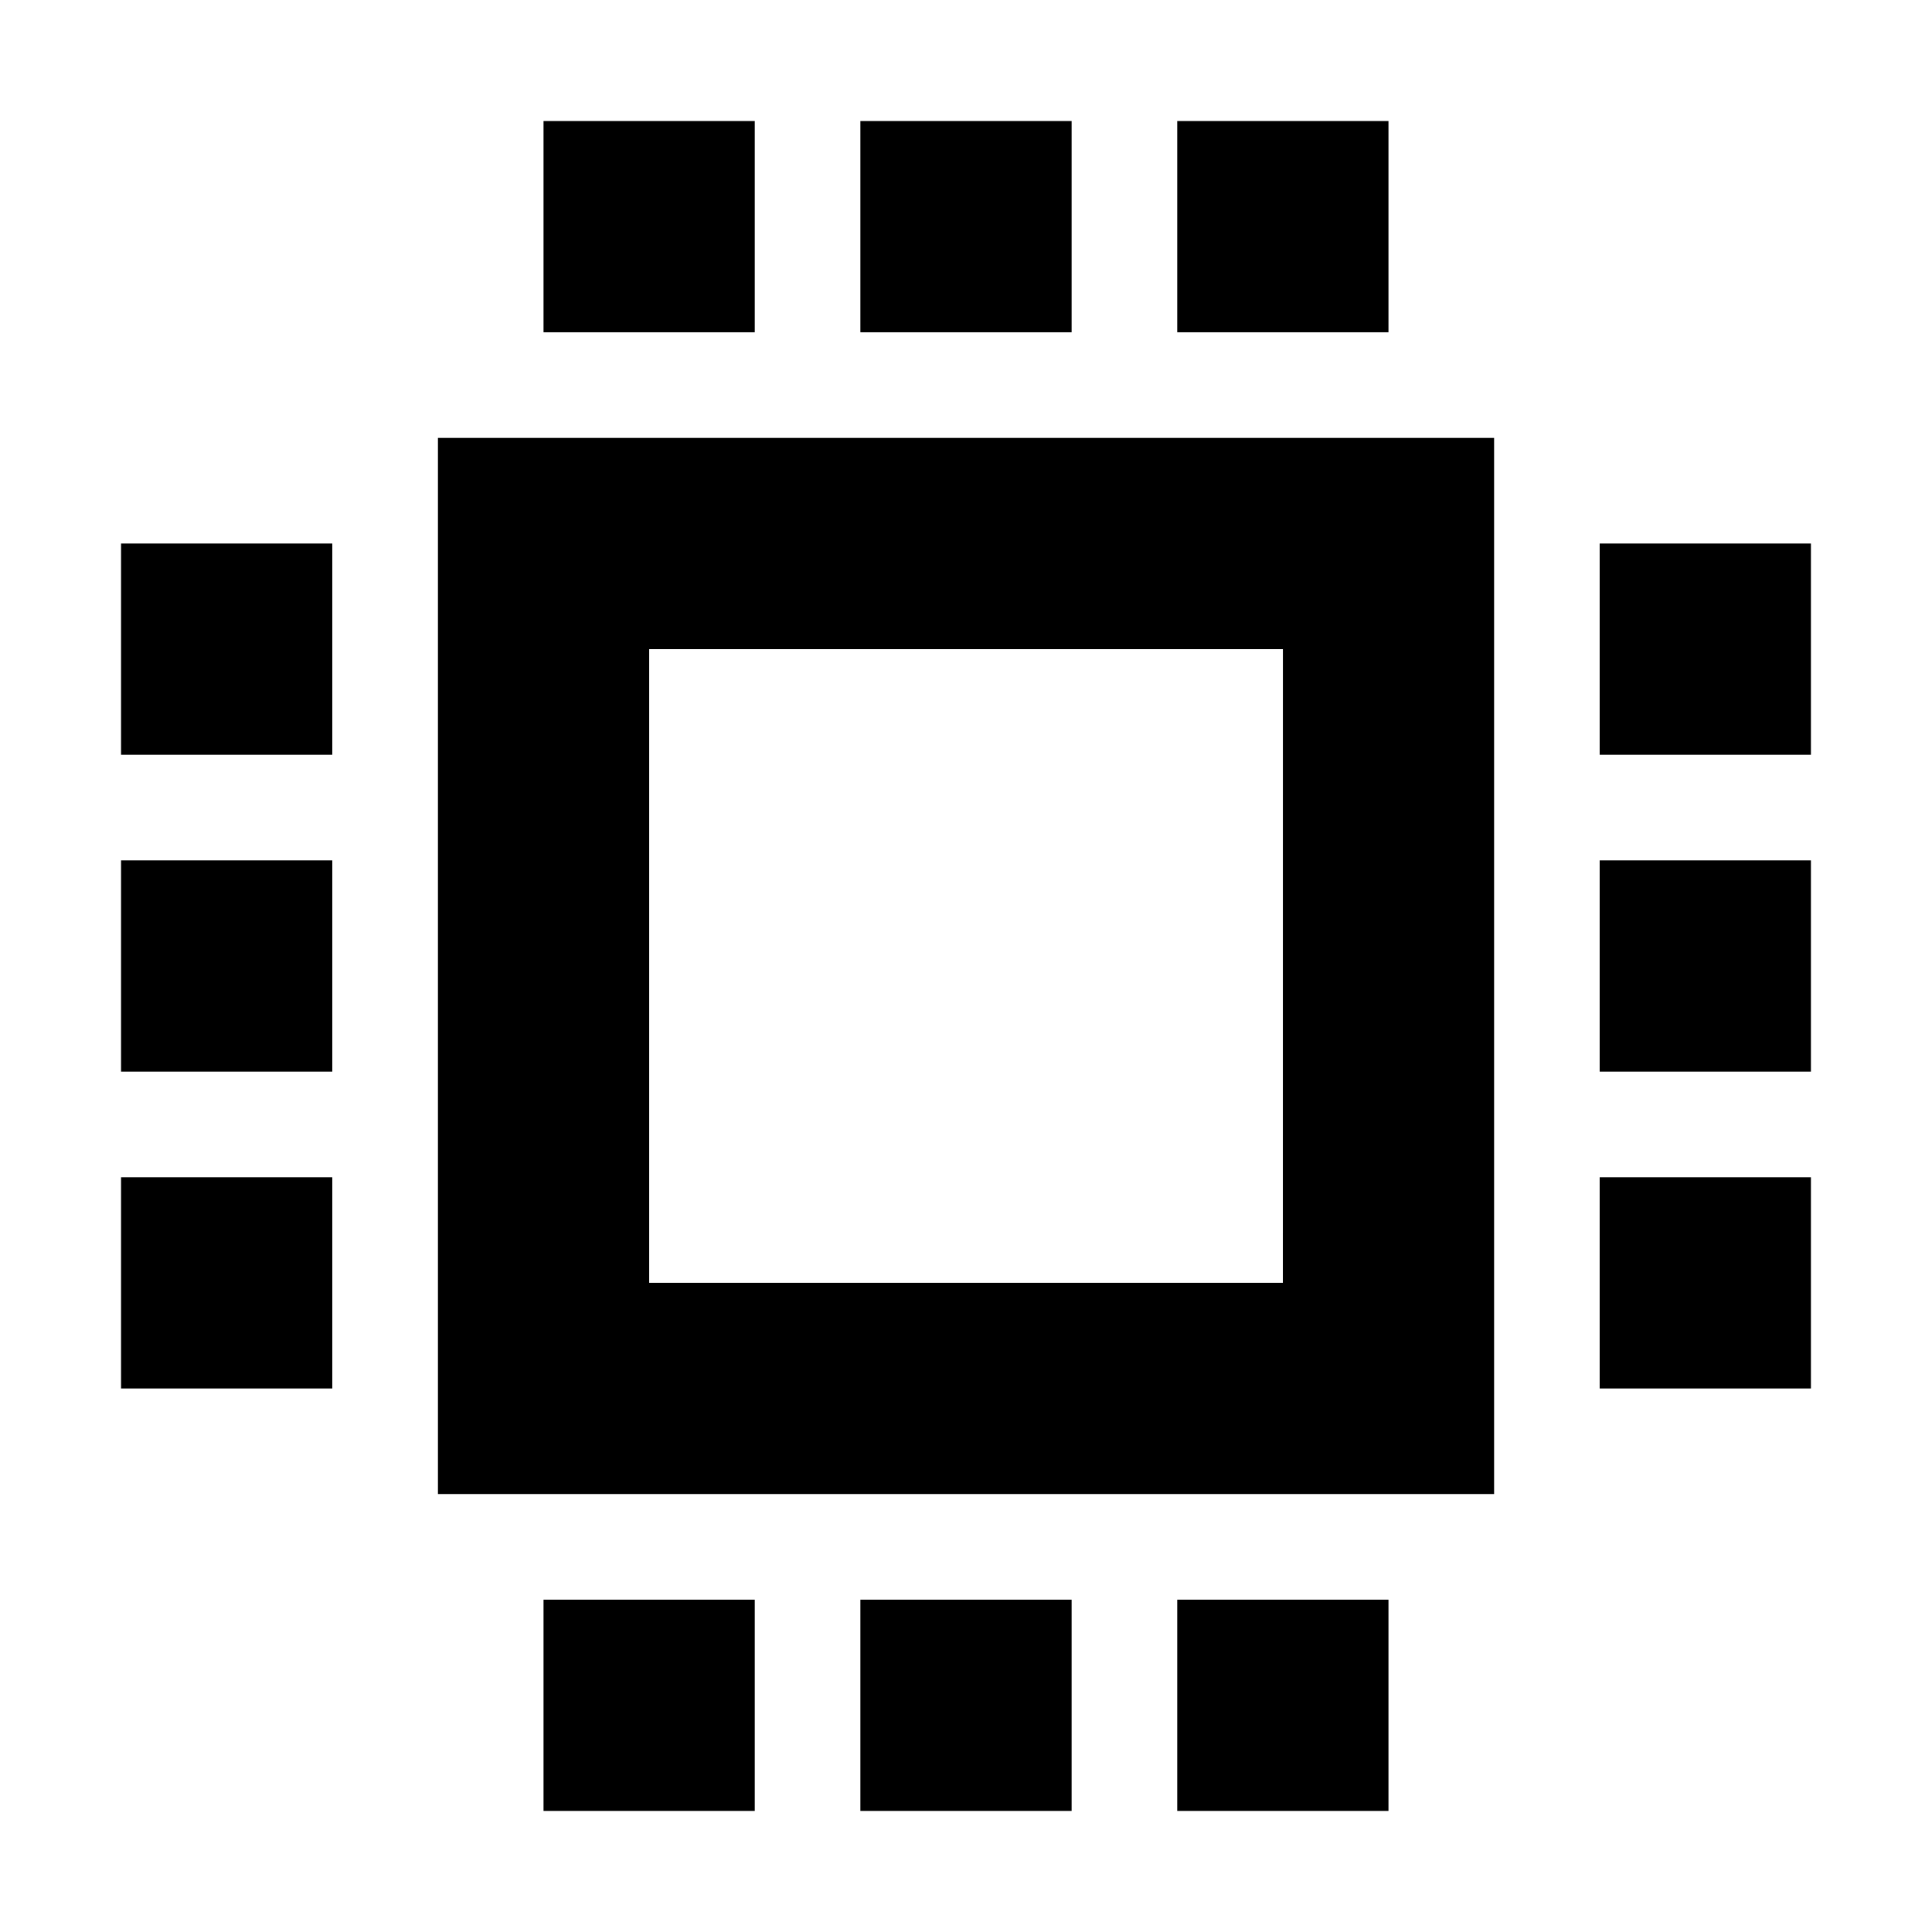
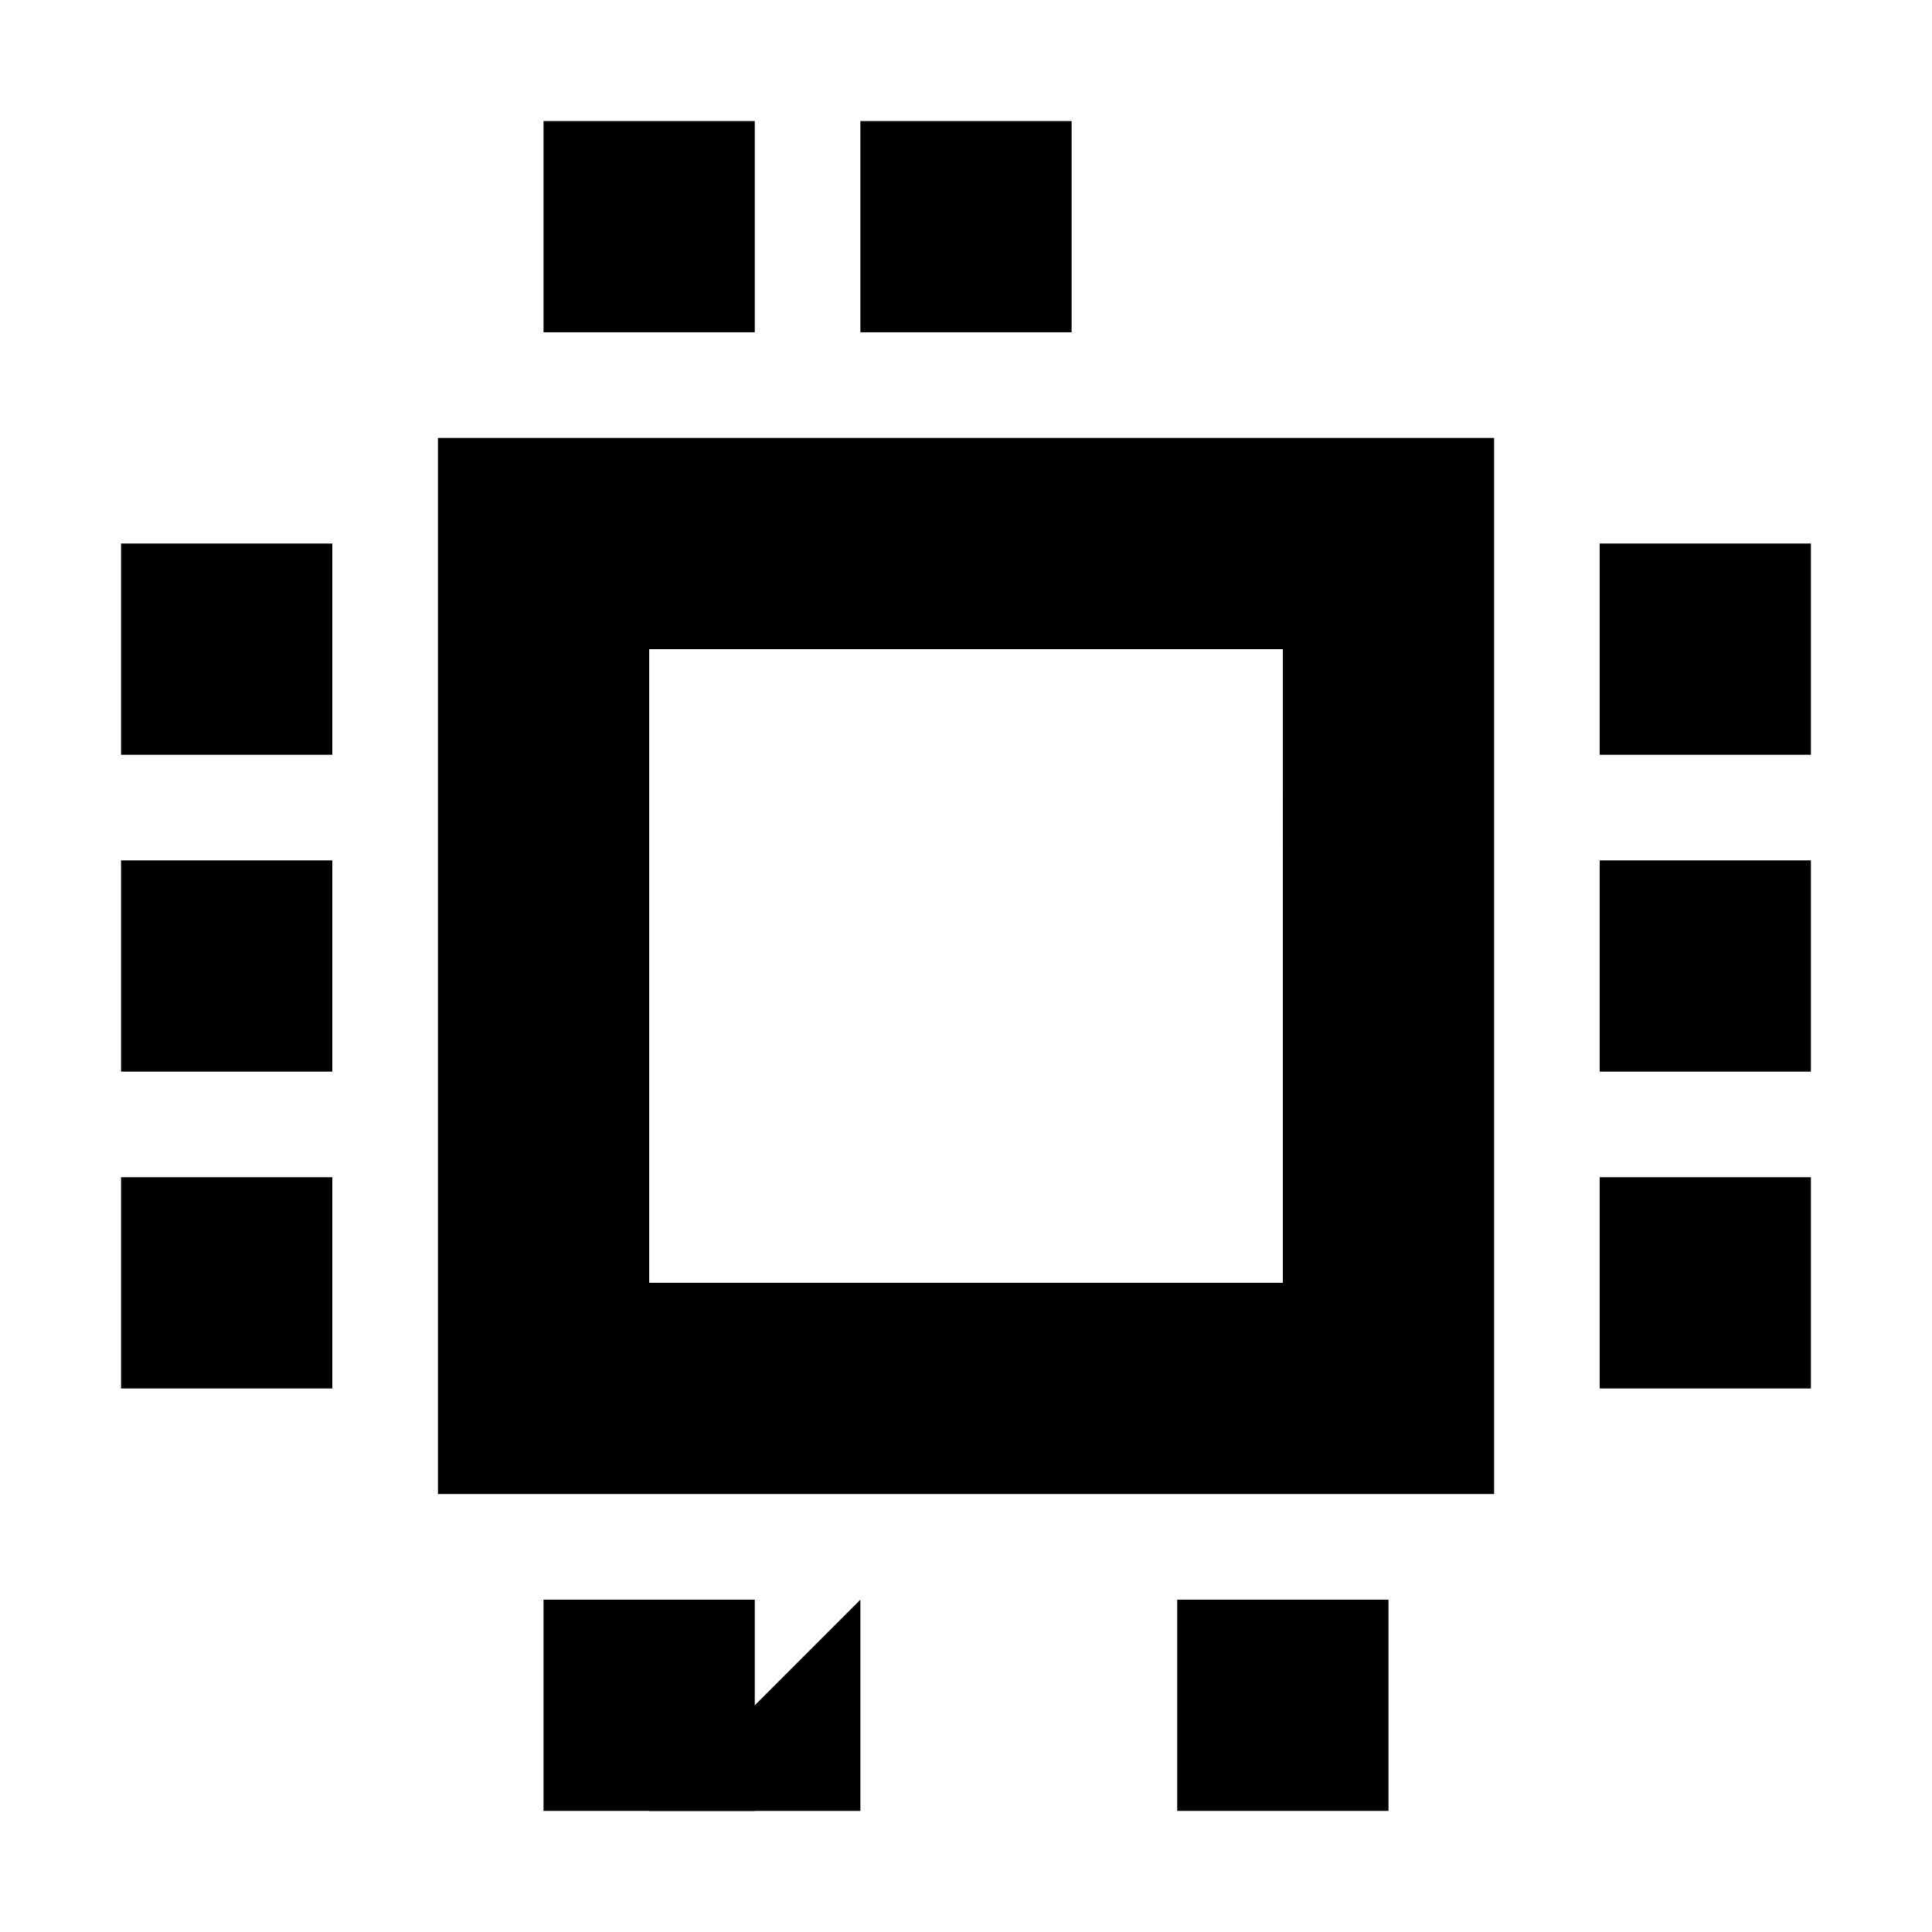
<svg xmlns="http://www.w3.org/2000/svg" fill="#000000" width="800px" height="800px" version="1.1" viewBox="144 144 512 512">
  <g>
    <path d="m288.04 176.08h55.98v55.98h-55.98z" />
    <path d="m372.01 176.08h55.98v55.98h-55.98z" />
-     <path d="m455.98 176.08h55.98v55.98h-55.98z" />
    <path d="m455.98 567.93h55.98v55.98h-55.98z" />
-     <path d="m372.01 567.93h55.98v55.98h-55.98z" />
+     <path d="m372.01 567.93v55.98h-55.98z" />
    <path d="m288.04 567.93h55.98v55.98h-55.98z" />
    <path d="m176.08 455.98h55.98v55.98h-55.98z" />
    <path d="m176.08 372.01h55.98v55.98h-55.98z" />
    <path d="m176.08 288.04h55.98v55.98h-55.98z" />
    <path d="m567.93 372.01h55.98v55.98h-55.98z" />
    <path d="m567.93 288.04h55.98v55.98h-55.98z" />
    <path d="m567.93 455.98h55.98v55.98h-55.98z" />
    <path d="m539.95 260.05h-279.89v279.89h279.89zm-55.98 223.91h-167.93v-167.93h167.94z" />
  </g>
</svg>